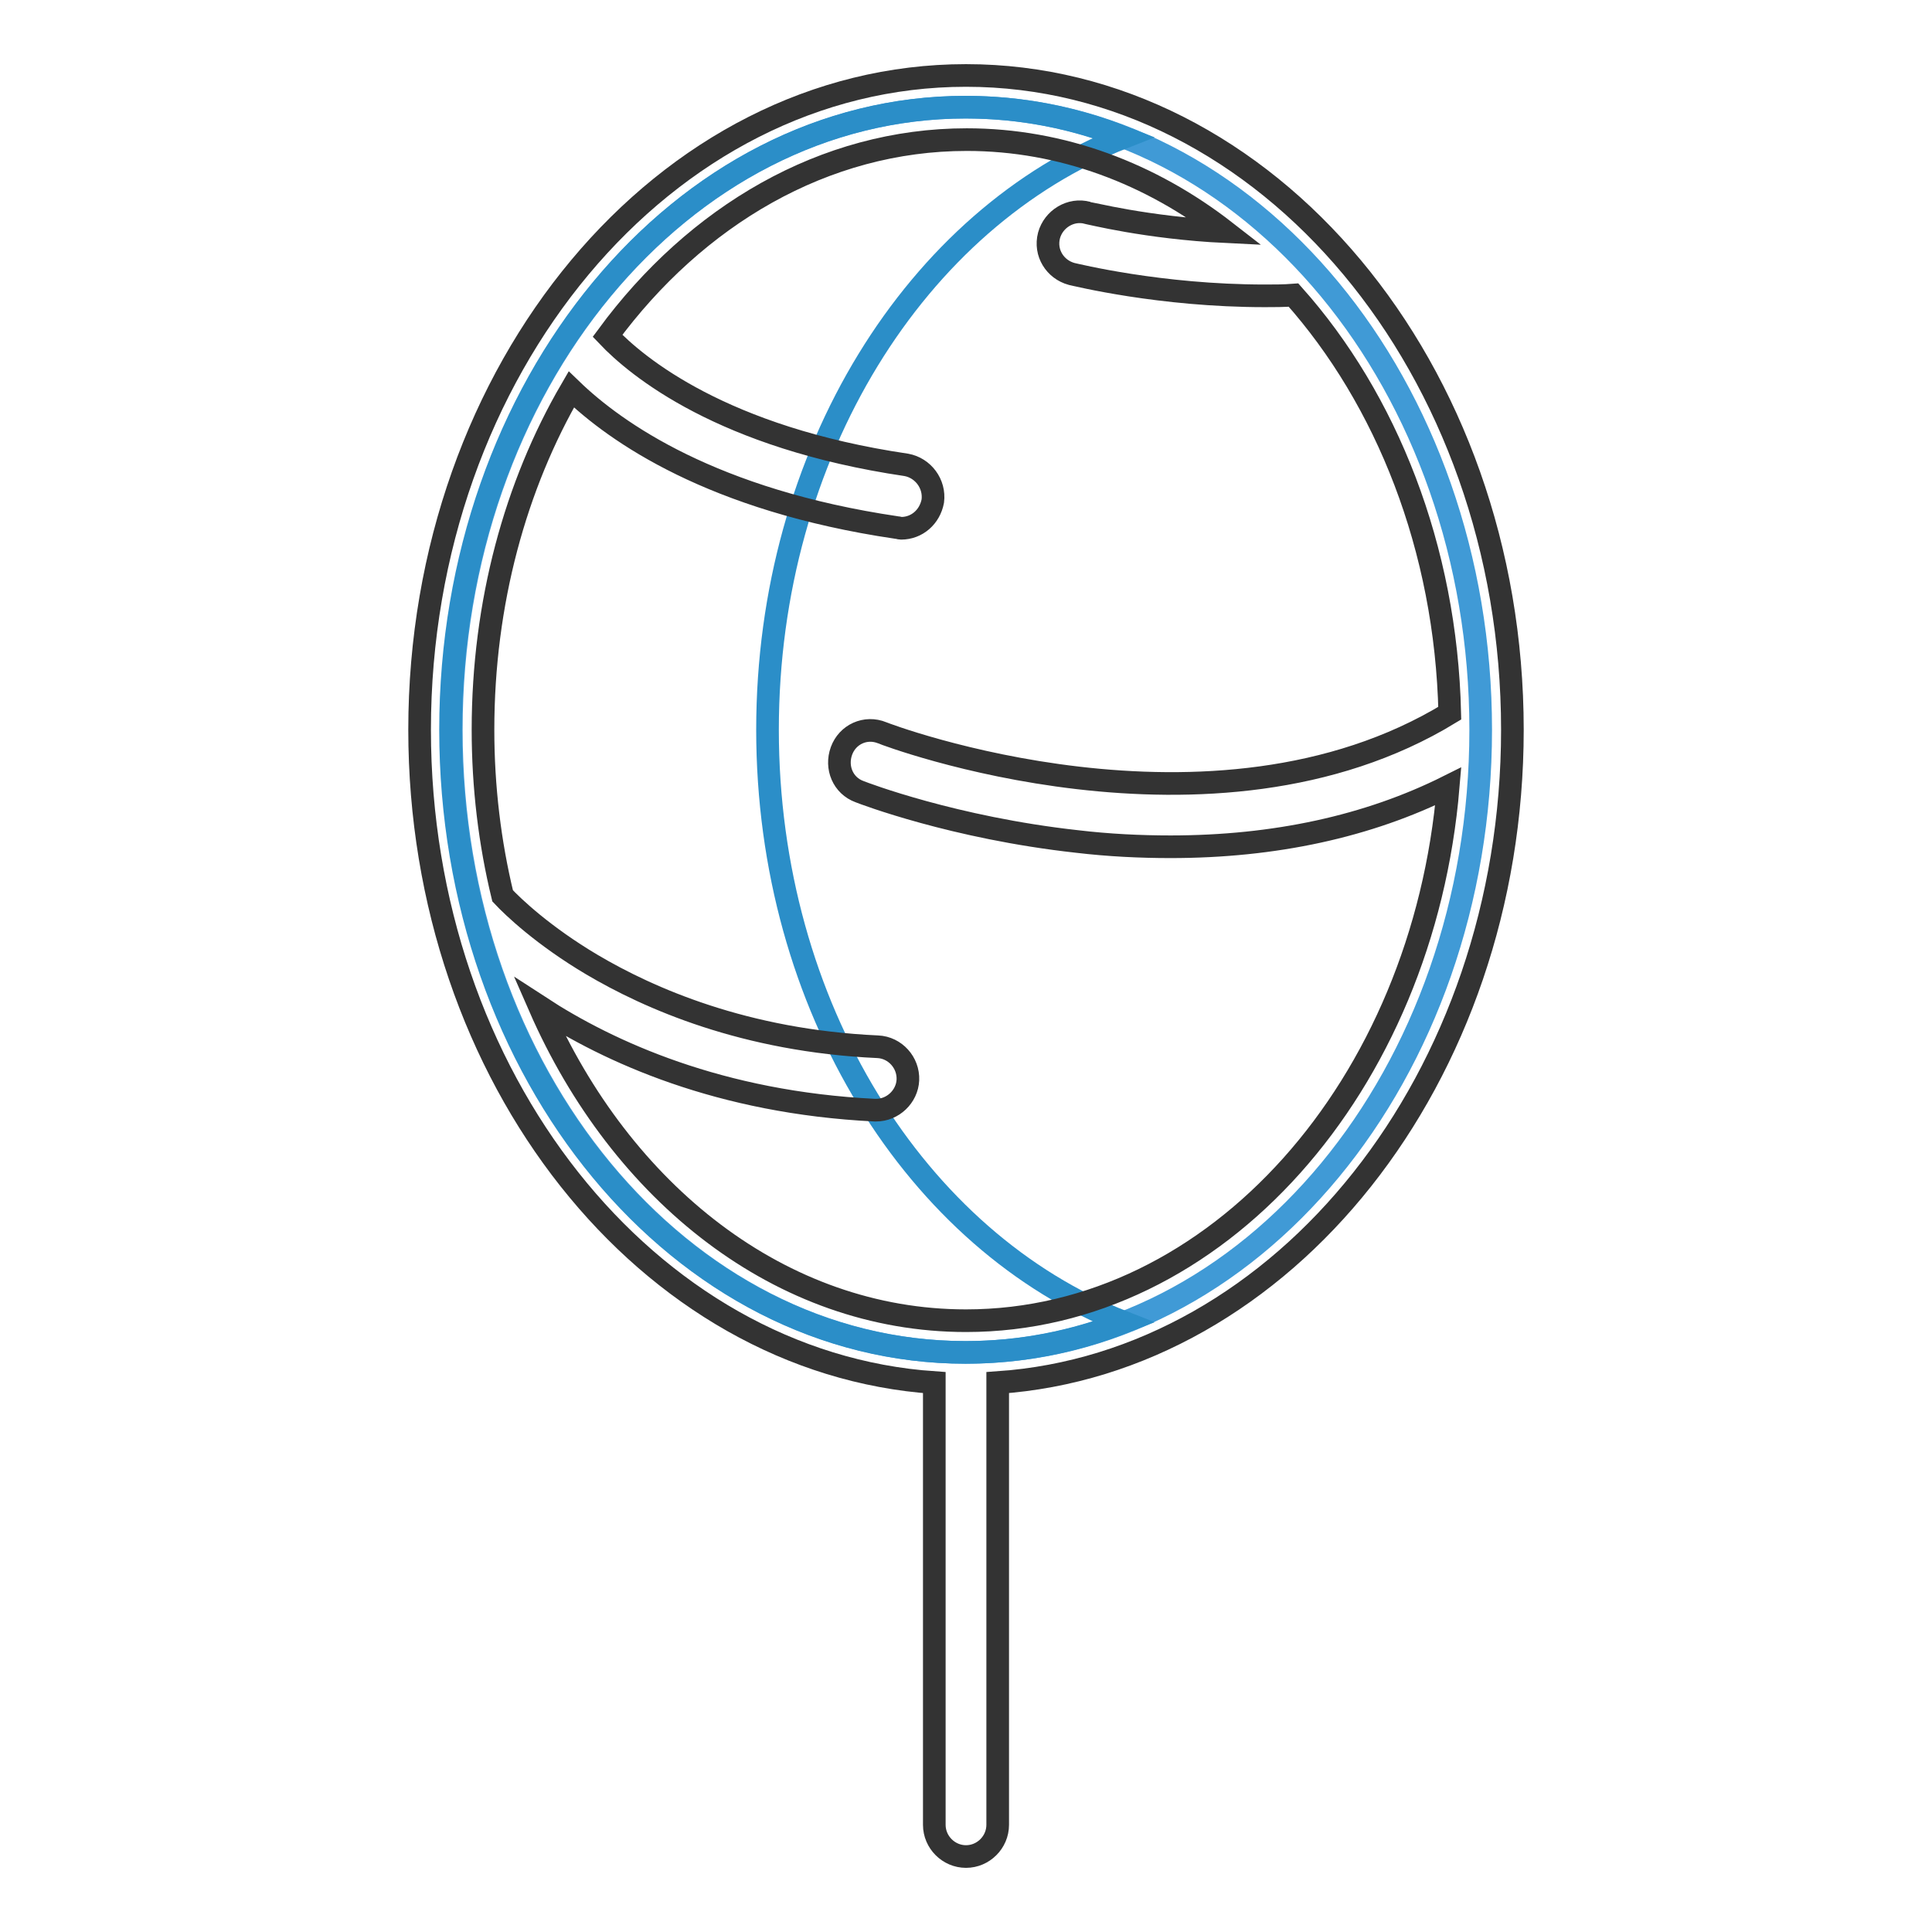
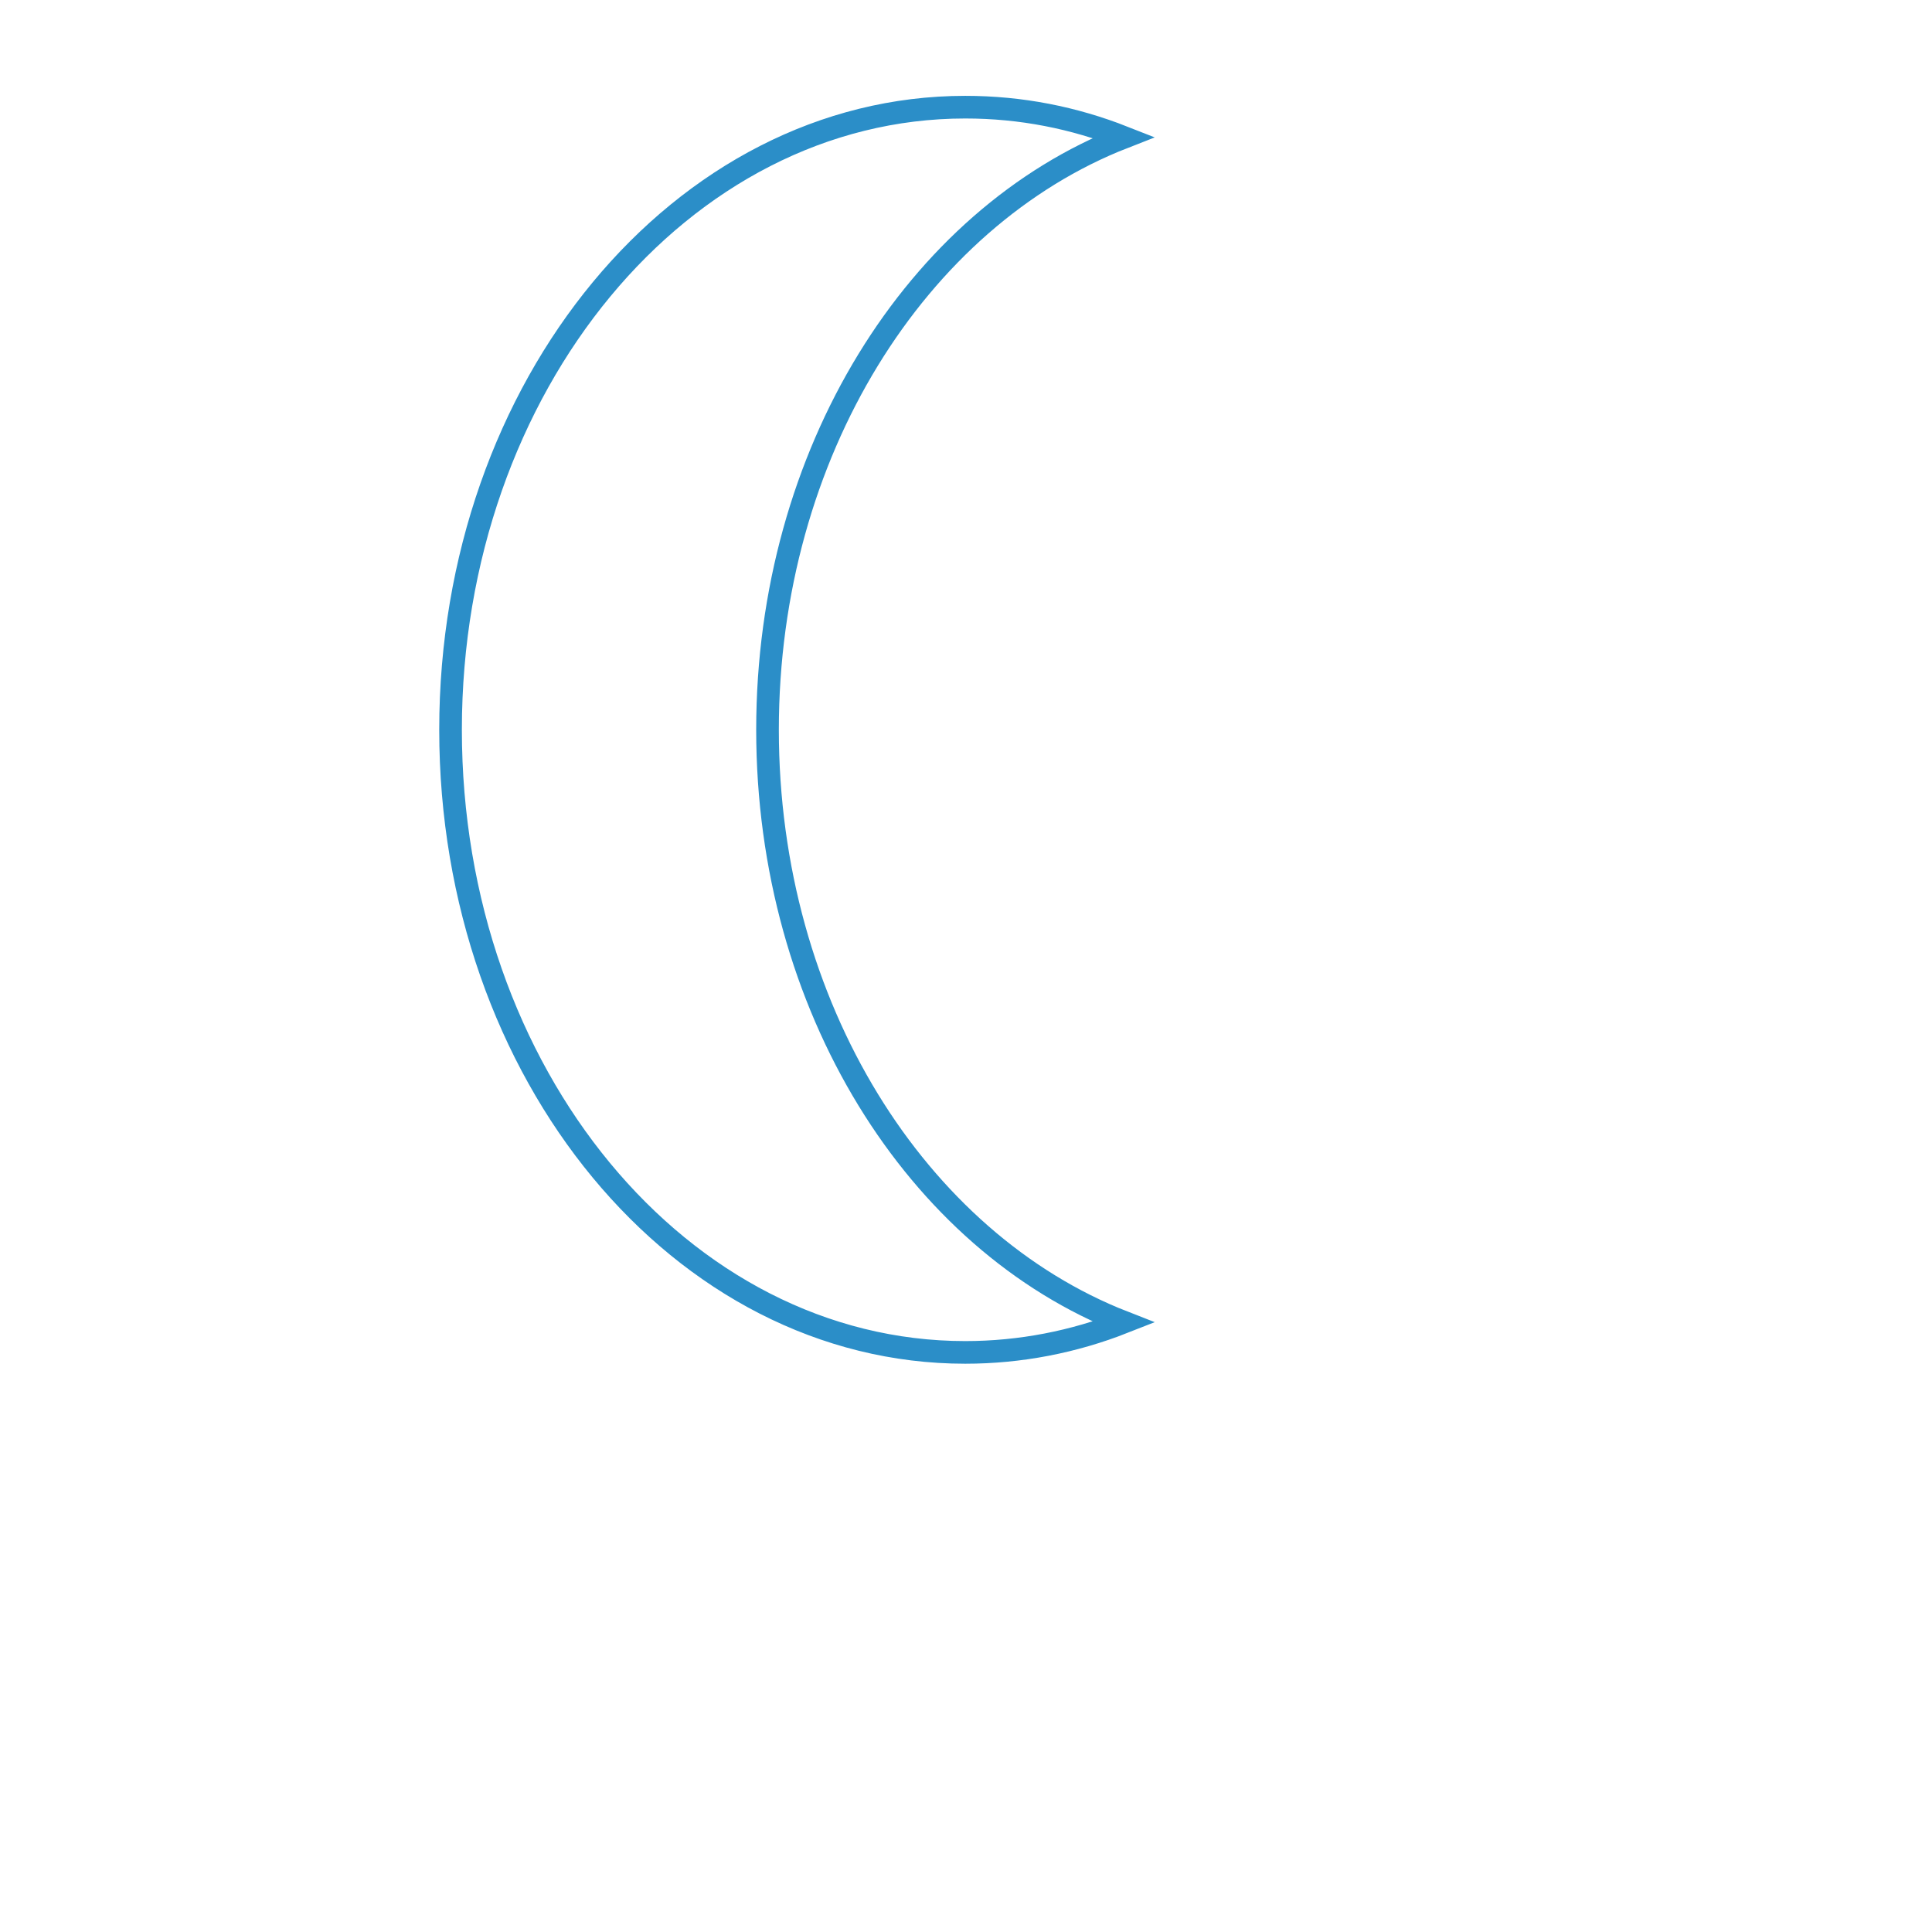
<svg xmlns="http://www.w3.org/2000/svg" version="1.1" x="0px" y="0px" viewBox="0 0 256 256" enable-background="new 0 0 256 256" xml:space="preserve">
  <g>
-     <path stroke-width="3" fill-opacity="0" stroke="#409ad6" d="M59.8,96.7c0,45.6,30.5,82.5,68.2,82.5c37.7,0,68.2-36.9,68.2-82.5S165.6,14.2,128,14.2 C90.3,14.2,59.8,51.1,59.8,96.7z" />
    <path stroke-width="3" fill-opacity="0" stroke="#2b8ec8" d="M101.7,96.7c0-36.7,19.8-67.8,47.2-78.5c-6.6-2.6-13.6-4-21-4c-37.6,0-68.2,36.9-68.2,82.5 c0,45.6,30.5,82.5,68.2,82.5c7.3,0,14.4-1.4,21-4C121.5,164.5,101.7,133.4,101.7,96.7L101.7,96.7z" />
-     <path stroke-width="3" fill-opacity="0" stroke="#333333" d="M200.4,96.7c0-47.8-32.5-86.7-72.4-86.7c-39.9,0-72.4,38.9-72.4,86.7c0,46.1,30.2,83.9,68.2,86.5v58.6 c0,2.3,1.9,4.2,4.2,4.2c2.3,0,4.2-1.9,4.2-4.2v-58.6C170.1,180.6,200.4,142.8,200.4,96.7z M128,175c-24.5,0-45.7-16.9-56.5-41.6 c9.2,6,23.9,12.7,44.4,13.7h0.2c2.2,0,4.1-1.8,4.2-4c0.1-2.3-1.7-4.3-4-4.4c-17.6-0.8-30.3-6.4-37.9-10.9 c-6.4-3.8-10.4-7.6-11.8-9.1c-1.7-7-2.6-14.4-2.6-22c0-16.8,4.3-32.4,11.7-45.1c5.9,5.7,18.7,14.7,43.1,18.3c0.2,0,0.4,0.1,0.6,0.1 c2.1,0,3.8-1.5,4.2-3.6c0.3-2.3-1.3-4.4-3.5-4.8c-24.4-3.6-35.7-13-39.6-17.1c11.7-15.9,28.7-26,47.6-26c12.6,0,24.4,4.5,34.3,12.2 c-10.4-0.5-18.2-2.5-18.3-2.5c-2.2-0.6-4.5,0.8-5.1,3c-0.6,2.3,0.8,4.5,3,5.1c0.5,0.1,11.7,2.9,25.6,2.9c1.2,0,2.5,0,3.8-0.1 c12.3,13.8,20.2,33.5,20.7,55.4c-31.5,19.2-74.8,2.8-75.2,2.6c-2.2-0.9-4.6,0.2-5.4,2.4s0.2,4.6,2.4,5.4c0.5,0.2,12.5,4.8,28.8,6.6 c4.2,0.5,8.4,0.7,12.4,0.7c13.8,0,26.2-2.7,36.8-8C188.6,143.8,161.2,175,128,175L128,175z" />
  </g>
</svg>